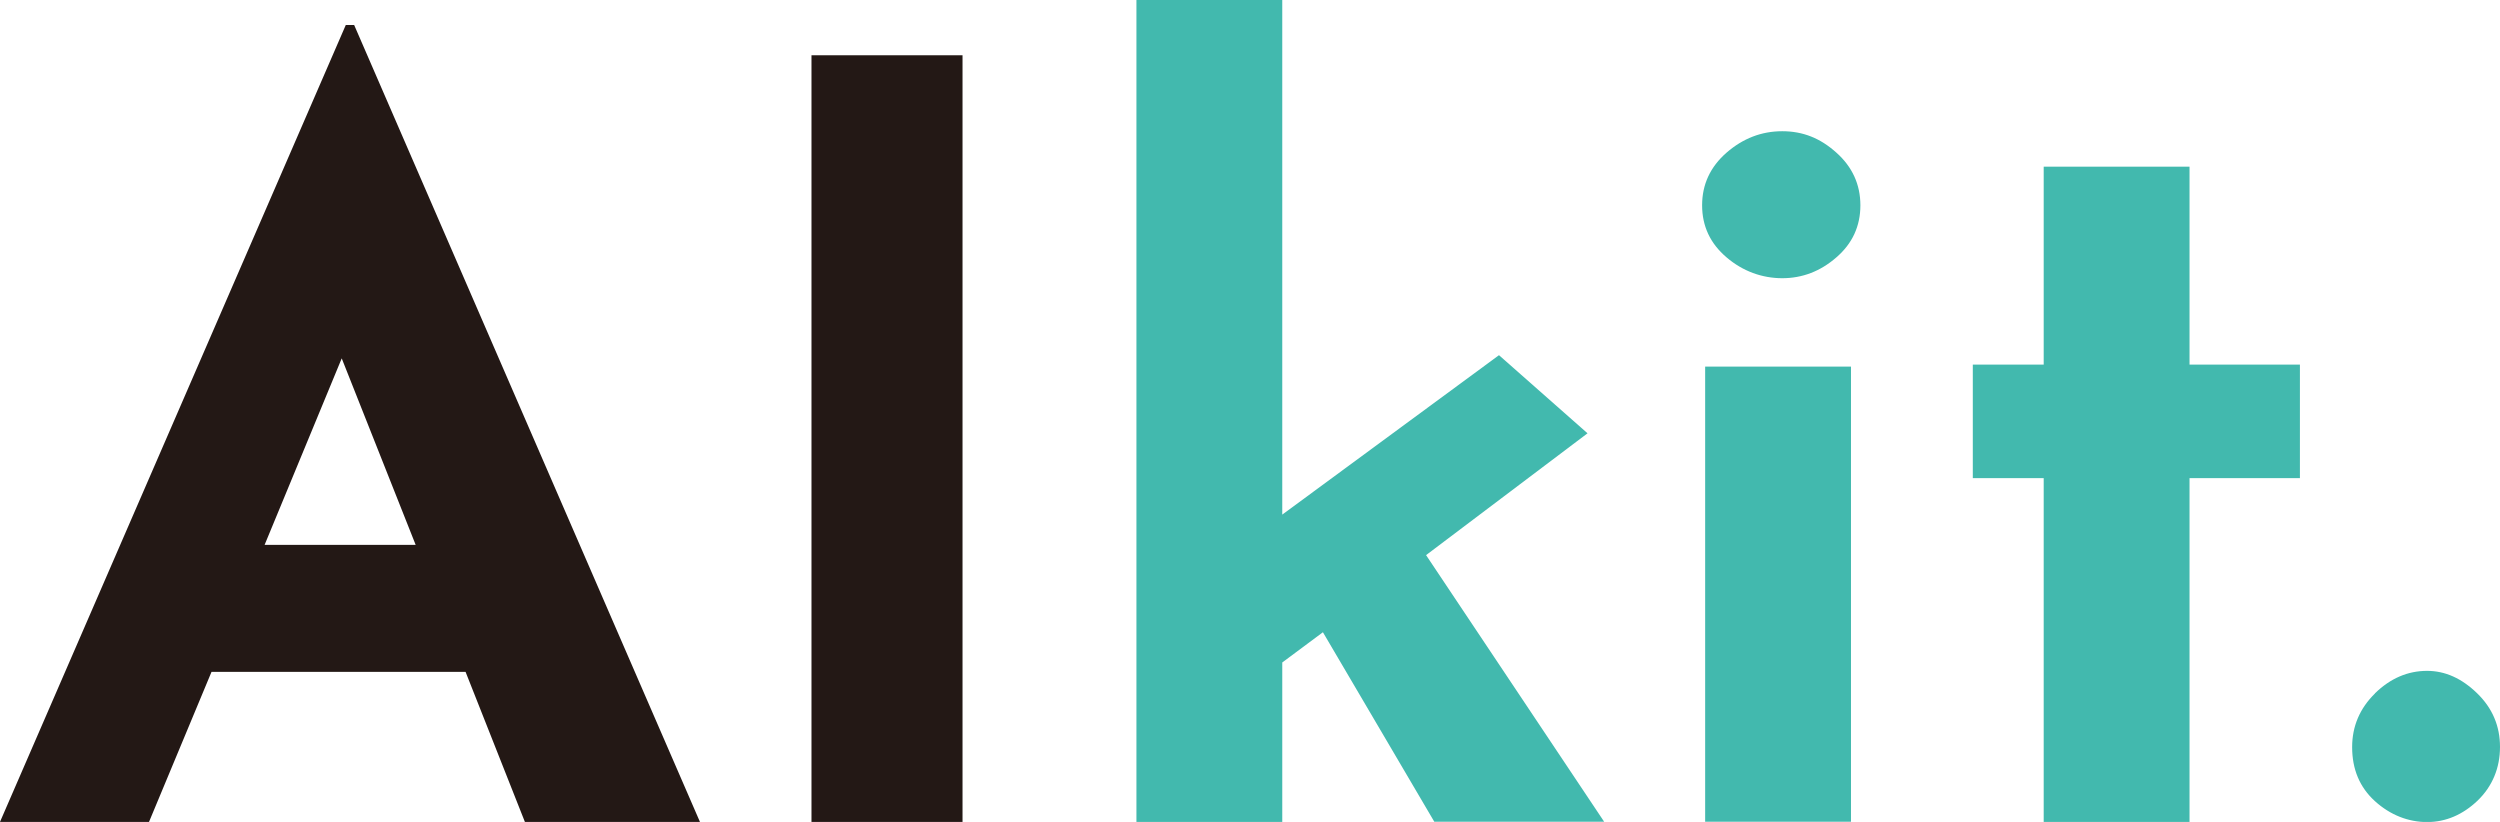
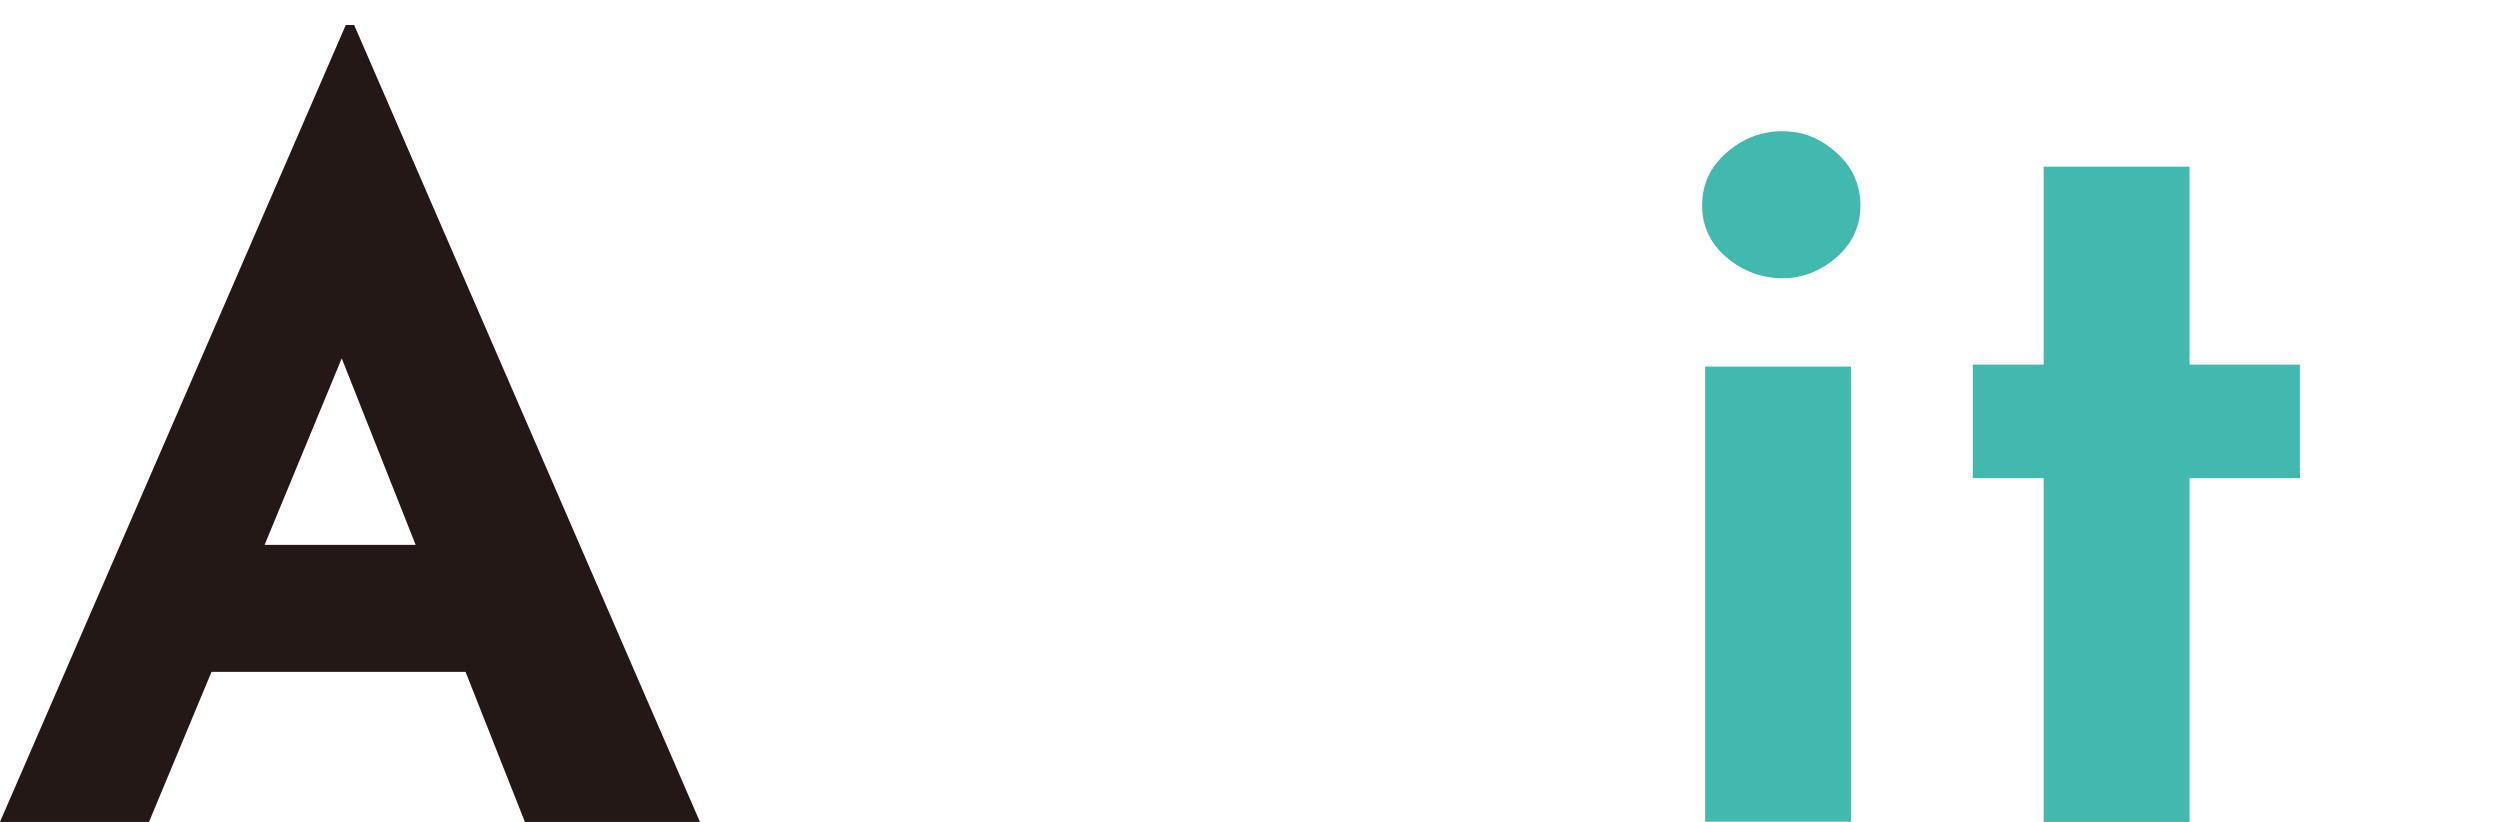
<svg xmlns="http://www.w3.org/2000/svg" id="_レイヤー_2" data-name="レイヤー 2" viewBox="0 0 172.8 56.81">
  <defs>
    <style>
      .cls-1 {
        fill: #42b9ae;
      }

      .cls-2 {
        fill: #231815;
      }
    </style>
  </defs>
  <g id="_レイヤー_1-2" data-name="レイヤー 1">
    <g>
      <path class="cls-2" d="M32.18,46.44H14.62l-4.32,10.37H0L23.9,1.73h.58l23.9,55.08h-12.1l-4.1-10.37ZM28.73,37.66l-5.11-12.89-5.33,12.89h10.44Z" />
-       <path class="cls-2" d="M66.53,3.82v52.99h-10.44V3.82h10.44Z" />
-       <path class="cls-1" d="M91.44,43.7l-2.81,2.09v11.02h-10.08V0h10.08v35.57l14.98-11.02,6.12,5.4-11.16,8.42,12.31,18.43h-11.74l-7.7-13.1Z" />
      <path class="cls-1" d="M119.34,10.55c1.13-.98,2.41-1.48,3.85-1.48s2.64.49,3.74,1.48c1.1.98,1.66,2.2,1.66,3.64s-.55,2.64-1.66,3.6c-1.1.96-2.35,1.44-3.74,1.44s-2.73-.48-3.85-1.44c-1.13-.96-1.69-2.16-1.69-3.6s.56-2.65,1.69-3.64ZM127.94,25.34v31.46h-10.08v-31.46h10.08Z" />
      <path class="cls-1" d="M151.34,11.52v13.68h7.63v7.85h-7.63v23.76h-10.08v-23.76h-4.9v-7.85h4.9v-13.68h10.08Z" />
-       <path class="cls-1" d="M164.16,47.92c1.06-1.03,2.26-1.55,3.6-1.55,1.25,0,2.4.52,3.46,1.55,1.06,1.03,1.58,2.27,1.58,3.71s-.52,2.72-1.55,3.71c-1.03.98-2.2,1.48-3.49,1.48s-2.54-.48-3.6-1.44c-1.06-.96-1.58-2.21-1.58-3.74,0-1.44.53-2.68,1.58-3.71Z" />
    </g>
  </g>
</svg>